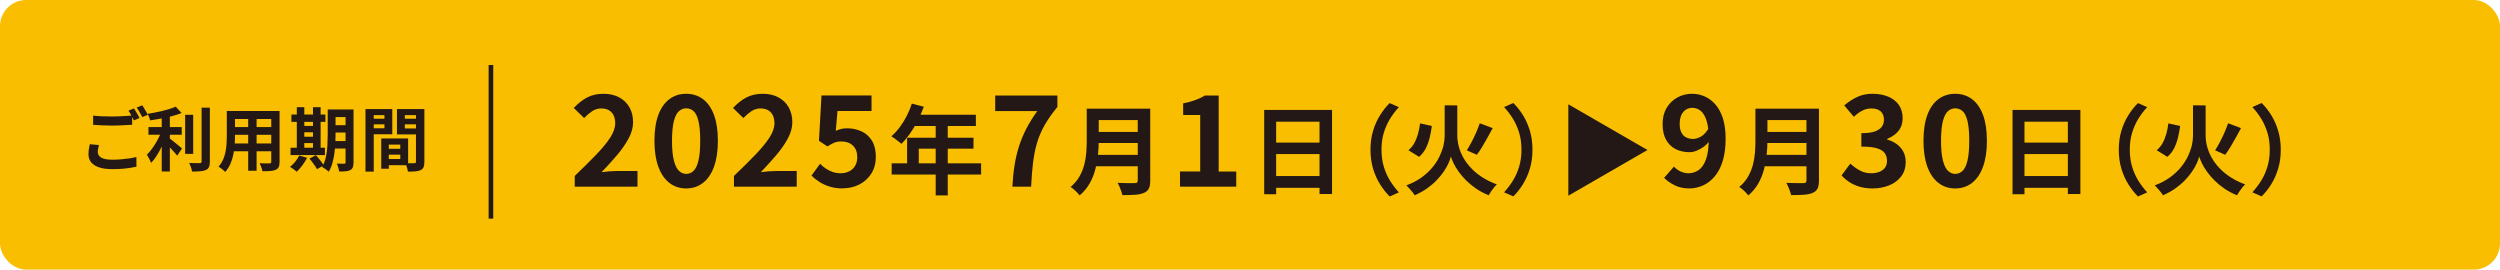
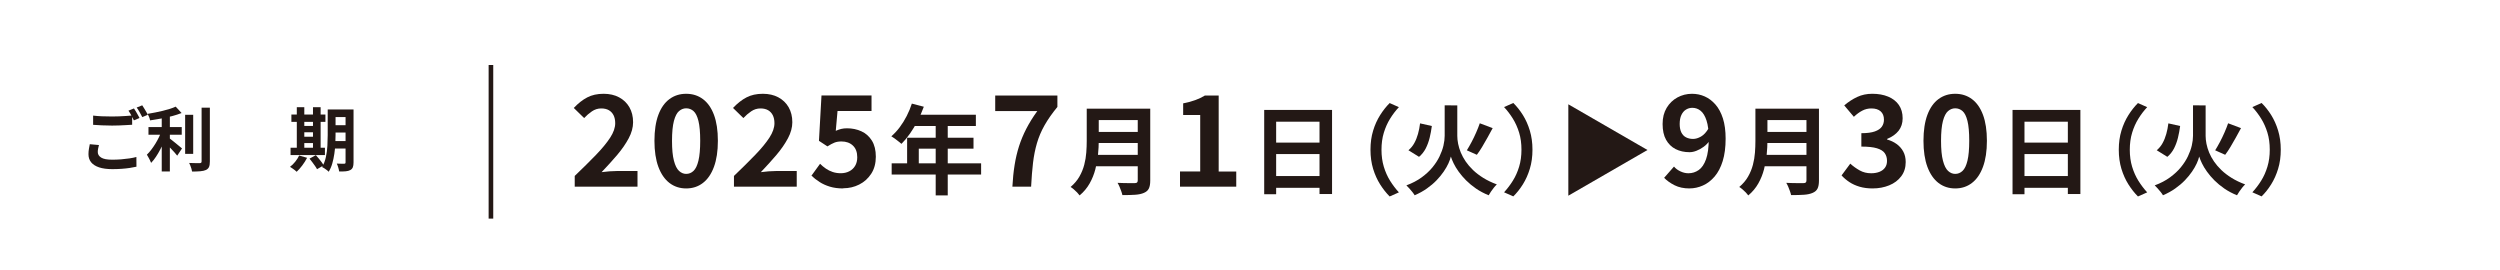
<svg xmlns="http://www.w3.org/2000/svg" id="_レイヤー_2" data-name="レイヤー 2" viewBox="0 0 720 77.65">
  <defs>
    <style>
      .cls-1 {
        fill: #231815;
      }

      .cls-2 {
        fill: none;
        stroke: #231815;
        stroke-miterlimit: 10;
        stroke-width: 1.33px;
      }

      .cls-3 {
        fill: #f9be00;
      }
    </style>
  </defs>
  <g id="_レイヤー_1-2" data-name="レイヤー 1">
    <g>
-       <rect class="cls-3" y="0" width="720" height="77.65" rx="7.54" ry="7.54" />
      <g>
        <path class="cls-1" d="M28.5,41.77c-.09.35-.17.69-.24,1.02-.07.33-.1.67-.1,1,0,.65.32,1.18.97,1.59.65.41,1.69.61,3.13.61.91,0,1.78-.03,2.63-.1.85-.07,1.64-.16,2.39-.27.75-.11,1.41-.25,2-.41l.02,2.8c-.57.13-1.22.25-1.95.36-.73.11-1.51.19-2.34.25-.83.06-1.72.09-2.65.09-1.53,0-2.81-.17-3.82-.51-1.01-.34-1.78-.83-2.29-1.46-.51-.63-.77-1.41-.77-2.33,0-.57.05-1.1.14-1.59.09-.49.17-.92.24-1.29l2.64.24ZM26.82,33.29c.73.09,1.56.16,2.48.2.92.04,1.91.06,2.96.06.67,0,1.35-.01,2.04-.04.69-.03,1.37-.06,2.02-.11.65-.05,1.23-.09,1.74-.13v2.66c-.47.03-1.03.06-1.69.1-.66.04-1.35.07-2.06.1-.71.03-1.39.04-2.03.04-1.04,0-2.01-.02-2.9-.07-.89-.05-1.75-.1-2.56-.15v-2.66ZM38.58,31.23c.17.24.36.53.55.86.19.33.38.67.57,1,.19.33.35.63.48.88l-1.62.7c-.2-.41-.44-.89-.73-1.42-.29-.53-.56-.99-.83-1.38l1.58-.64ZM40.96,30.33c.17.25.36.55.56.88.2.33.4.66.59.99.19.33.35.61.47.85l-1.6.68c-.21-.41-.47-.88-.76-1.41-.29-.53-.58-.98-.86-1.35l1.6-.64Z" />
        <path class="cls-1" d="M46.56,37.63l1.62.72c-.25.75-.55,1.52-.89,2.31-.34.79-.71,1.57-1.11,2.34-.4.77-.82,1.49-1.27,2.16-.45.67-.91,1.26-1.39,1.75-.08-.24-.19-.5-.34-.78-.15-.28-.3-.56-.45-.84-.15-.28-.3-.53-.43-.74.43-.41.85-.89,1.27-1.44.42-.55.82-1.13,1.2-1.75s.72-1.25,1.03-1.89c.31-.64.56-1.25.76-1.84ZM50.6,30.71l1.7,1.84c-.84.33-1.77.63-2.8.9-1.03.27-2.08.5-3.15.7-1.07.2-2.12.37-3.13.52-.04-.28-.13-.6-.28-.97-.15-.37-.29-.67-.42-.91.72-.12,1.45-.25,2.2-.4.75-.15,1.48-.31,2.19-.48.71-.17,1.38-.36,2.01-.56.63-.2,1.19-.41,1.68-.64ZM42.76,36.59h9.58v2.22h-9.58v-2.22ZM46.58,32.61h2.34v16.78h-2.34v-16.78ZM48.58,39.65c.19.13.46.34.82.63.36.29.75.6,1.16.93.41.33.79.64,1.13.93.34.29.58.49.73.61l-1.38,2.08c-.21-.28-.48-.6-.8-.95-.32-.35-.66-.72-1.01-1.09-.35-.37-.7-.72-1.03-1.05-.33-.33-.63-.6-.88-.83l1.26-1.26ZM53.32,33.07h2.32v11.24h-2.32v-11.24ZM58.06,31.01h2.38v15.48c0,.71-.08,1.24-.25,1.61-.17.37-.46.65-.87.85-.41.19-.95.31-1.62.37-.67.06-1.46.09-2.38.09-.03-.23-.09-.49-.18-.79-.09-.3-.2-.6-.31-.9-.11-.3-.23-.56-.35-.79.65.03,1.27.04,1.86.05.59,0,.98.01,1.18.01.19-.01.32-.06.41-.13.09-.07.13-.2.13-.39v-15.46Z" />
-         <path class="cls-1" d="M65.32,31.97h2.36v7.2c0,.79-.03,1.65-.1,2.58-.07.93-.2,1.87-.39,2.81-.19.94-.48,1.84-.86,2.69s-.88,1.61-1.49,2.28c-.12-.16-.3-.34-.54-.54-.24-.2-.48-.39-.73-.58-.25-.19-.46-.33-.63-.44.55-.6.98-1.26,1.3-1.99.32-.73.56-1.48.71-2.26.15-.78.25-1.56.3-2.34.05-.78.07-1.52.07-2.23v-7.18ZM66.66,41.31h12.42v2.26h-12.42v-2.26ZM66.7,31.97h12.26v2.3h-12.26v-2.3ZM66.7,36.59h12.3v2.24h-12.3v-2.24ZM71.48,32.89h2.42v16.28h-2.42v-16.28ZM78.12,31.97h2.4v14.62c0,.64-.08,1.14-.24,1.49-.16.35-.45.62-.86.81-.4.19-.91.31-1.54.36-.63.05-1.4.07-2.32.06-.04-.32-.14-.71-.3-1.16-.16-.45-.32-.83-.48-1.14.39.01.77.02,1.16.03.39,0,.73.01,1.03.01h.65c.19,0,.32-.03.39-.1.07-.07.11-.19.11-.38v-14.6Z" />
        <path class="cls-1" d="M86.16,44.79l2.28.66c-.37.73-.83,1.46-1.38,2.19-.55.73-1.09,1.34-1.62,1.83-.13-.15-.32-.31-.55-.48-.23-.17-.47-.35-.72-.52-.25-.17-.46-.31-.65-.42.53-.4,1.04-.89,1.51-1.48.47-.59.85-1.18,1.13-1.78ZM83.68,42.55h9.9v2.1h-9.9v-2.1ZM83.92,32.99h9.8v2.1h-9.8v-2.1ZM85.48,30.87h2.16v12.44h-2.16v-12.44ZM86.52,36.27h4.78v1.82h-4.78v-1.82ZM86.52,39.37h4.78v1.84h-4.78v-1.84ZM89.14,45.69l1.82-1c.27.28.54.6.83.95.29.35.56.7.82,1.04.26.34.47.65.63.93l-1.94,1.12c-.13-.27-.32-.58-.57-.93-.25-.35-.51-.72-.79-1.09-.28-.37-.55-.71-.8-1.02ZM90.14,30.87h2.2v12.44h-2.2v-12.44ZM94.38,31.53h2.26v7.36c0,.79-.02,1.65-.07,2.58-.05.93-.14,1.88-.28,2.83-.14.95-.34,1.88-.59,2.77-.25.89-.6,1.69-1.04,2.4-.12-.15-.3-.31-.54-.49-.24-.18-.48-.35-.72-.51-.24-.16-.45-.28-.64-.36.51-.87.87-1.83,1.1-2.9.23-1.07.37-2.15.43-3.25.06-1.1.09-2.12.09-3.07v-7.36ZM95.36,40.63h5.2v2.14h-5.2v-2.14ZM95.38,31.53h5.16v2.18h-5.16v-2.18ZM95.38,36.05h5.16v2.12h-5.16v-2.12ZM99.52,31.53h2.3v15.24c0,.59-.07,1.05-.2,1.39-.13.34-.37.61-.72.81-.35.19-.78.31-1.31.36-.53.05-1.16.07-1.91.06-.04-.32-.13-.7-.26-1.15-.13-.45-.27-.82-.42-1.13.43.03.85.04,1.27.04h.85c.15,0,.25-.03.31-.09s.09-.16.09-.31v-15.22Z" />
-         <path class="cls-1" d="M105.26,31.41h2.38v18.02h-2.38v-18.02ZM106.46,34.19h5v1.62h-5v-1.62ZM106.64,31.41h6.34v7.26h-6.34v-1.72h4.08v-3.8h-4.08v-1.74ZM109.8,39.87h2.18v8.72h-2.18v-8.72ZM110.8,39.87h6.74v7.7h-6.74v-1.78h4.48v-4.14h-4.48v-1.78ZM110.94,42.85h5.46v1.7h-5.46v-1.7ZM121.08,31.41v1.74h-4.48v3.84h4.48v1.72h-6.76v-7.3h6.76ZM115.74,34.19h5.04v1.62h-5.04v-1.62ZM119.8,31.41h2.42v15.18c0,.64-.07,1.15-.22,1.52-.15.37-.42.66-.82.86-.41.2-.92.33-1.51.38-.59.05-1.32.08-2.19.08-.03-.24-.08-.51-.16-.8-.08-.29-.17-.59-.28-.89-.11-.3-.22-.56-.34-.77.36.03.72.04,1.07.05.35,0,.67,0,.96,0,.29,0,.48-.01.59-.01.19,0,.31-.03.38-.1.07-.07.1-.19.1-.36v-15.14Z" />
      </g>
      <g>
        <path class="cls-1" d="M165.52,53.76v-3.09c2.33-2.23,4.37-4.25,6.12-6.06,1.75-1.81,3.11-3.46,4.08-4.95.97-1.49,1.46-2.88,1.46-4.17,0-.9-.16-1.66-.47-2.29-.32-.63-.77-1.12-1.36-1.46-.59-.34-1.33-.51-2.2-.51-.97,0-1.86.28-2.68.84-.81.56-1.56,1.2-2.24,1.93l-2.98-2.91c1.26-1.33,2.55-2.35,3.88-3.04,1.32-.69,2.89-1.04,4.71-1.04,1.7,0,3.19.34,4.46,1.02,1.27.68,2.26,1.63,2.97,2.86.7,1.23,1.06,2.66,1.06,4.31,0,1.5-.42,3.05-1.26,4.62-.84,1.58-1.94,3.17-3.31,4.79-1.37,1.61-2.87,3.27-4.5,4.97.68-.1,1.43-.18,2.26-.24.82-.06,1.55-.09,2.18-.09h5.9v4.51h-18.05Z" />
        <path class="cls-1" d="M197.62,54.27c-1.84,0-3.45-.53-4.82-1.58-1.37-1.06-2.43-2.6-3.19-4.64-.75-2.04-1.13-4.54-1.13-7.5s.38-5.48,1.13-7.48c.75-2,1.81-3.51,3.19-4.53,1.37-1.02,2.98-1.53,4.82-1.53s3.45.51,4.82,1.53c1.37,1.02,2.43,2.53,3.18,4.53.75,2,1.13,4.5,1.13,7.48s-.38,5.46-1.13,7.5c-.75,2.04-1.81,3.59-3.18,4.64-1.37,1.06-2.98,1.58-4.82,1.58ZM197.62,50.08c.8,0,1.5-.28,2.11-.86.61-.57,1.08-1.55,1.42-2.95.34-1.4.51-3.31.51-5.73s-.17-4.36-.51-5.71c-.34-1.36-.81-2.31-1.42-2.84-.61-.53-1.31-.8-2.11-.8-.75,0-1.44.27-2.06.8-.62.53-1.11,1.48-1.47,2.84-.36,1.36-.55,3.26-.55,5.71s.18,4.34.55,5.73c.36,1.4.86,2.38,1.47,2.95.62.57,1.3.86,2.06.86Z" />
        <path class="cls-1" d="M211.38,53.76v-3.09c2.33-2.23,4.37-4.25,6.12-6.06,1.75-1.81,3.11-3.46,4.08-4.95.97-1.49,1.46-2.88,1.46-4.17,0-.9-.16-1.66-.47-2.29-.32-.63-.77-1.12-1.36-1.46-.59-.34-1.33-.51-2.2-.51-.97,0-1.86.28-2.68.84-.81.56-1.56,1.2-2.24,1.93l-2.98-2.91c1.26-1.33,2.55-2.35,3.88-3.04,1.32-.69,2.89-1.04,4.71-1.04,1.7,0,3.19.34,4.46,1.02,1.27.68,2.26,1.63,2.97,2.86.7,1.23,1.06,2.66,1.06,4.31,0,1.5-.42,3.05-1.26,4.62-.84,1.58-1.94,3.17-3.31,4.79-1.37,1.61-2.87,3.27-4.5,4.97.68-.1,1.43-.18,2.26-.24.82-.06,1.55-.09,2.18-.09h5.9v4.51h-18.05Z" />
        <path class="cls-1" d="M242.83,54.27c-1.43,0-2.71-.17-3.82-.51-1.12-.34-2.11-.79-2.98-1.35-.87-.56-1.65-1.16-2.33-1.82l2.48-3.42c.51.51,1.06.97,1.66,1.38.59.41,1.25.74,1.97.98.72.24,1.49.36,2.31.36.92,0,1.74-.18,2.46-.55.72-.36,1.28-.89,1.69-1.57.41-.68.62-1.5.62-2.48,0-1.46-.42-2.58-1.26-3.37-.84-.79-1.94-1.18-3.29-1.18-.78,0-1.44.11-2,.33-.56.22-1.24.58-2.04,1.09l-2.44-1.6.73-13.07h14.41v4.48h-9.79l-.51,5.71c.53-.24,1.06-.42,1.57-.55.51-.12,1.07-.18,1.67-.18,1.5,0,2.89.29,4.15.87,1.26.58,2.27,1.48,3.02,2.69.75,1.21,1.13,2.75,1.13,4.62s-.44,3.56-1.33,4.91c-.89,1.36-2.04,2.4-3.46,3.11-1.42.72-2.95,1.07-4.6,1.07Z" />
        <path class="cls-1" d="M262.62,29.84l3.44.9c-.5,1.38-1.1,2.73-1.78,4.06-.68,1.33-1.42,2.55-2.21,3.68-.79,1.13-1.61,2.11-2.45,2.95-.22-.19-.51-.42-.87-.71-.35-.29-.71-.56-1.08-.83-.36-.26-.69-.48-.97-.64.86-.73,1.66-1.59,2.41-2.59.75-1,1.42-2.08,2.02-3.25.6-1.17,1.09-2.36,1.48-3.57ZM256.8,47.04h25.76v3.22h-25.76v-3.22ZM261.25,39.67h19.12v3.14h-15.76v5.88h-3.36v-9.02ZM263.24,33.04h17.81v3.25h-19.43l1.62-3.25ZM269.48,34.72h3.47v21.56h-3.47v-21.56Z" />
        <path class="cls-1" d="M291.57,53.76c.12-2.26.33-4.34.64-6.24.3-1.9.73-3.71,1.27-5.41.55-1.7,1.24-3.37,2.09-5.02.85-1.65,1.9-3.35,3.17-5.1h-12.12v-4.48h17.91v3.28c-1.53,1.87-2.77,3.64-3.71,5.31-.95,1.67-1.67,3.39-2.18,5.13-.51,1.75-.89,3.63-1.13,5.66-.24,2.03-.42,4.31-.55,6.86h-5.39Z" />
        <path class="cls-1" d="M312.97,31.3h3.47v9.27c0,1.21-.07,2.52-.21,3.92-.14,1.4-.4,2.82-.77,4.26-.37,1.44-.92,2.8-1.65,4.09-.73,1.29-1.69,2.44-2.88,3.44-.17-.24-.41-.52-.71-.84-.31-.32-.63-.63-.98-.92-.35-.3-.65-.52-.91-.67,1.06-.9,1.91-1.89,2.53-2.98.63-1.09,1.09-2.23,1.4-3.4.31-1.18.5-2.35.59-3.53s.13-2.31.13-3.39v-9.24ZM315.15,44.6h14.06v3.28h-14.06v-3.28ZM315.29,31.3h13.97v3.28h-13.97v-3.28ZM315.32,37.99h14.08v3.19h-14.08v-3.19ZM327.69,31.3h3.58v20.69c0,1.01-.14,1.78-.41,2.32-.27.54-.73.95-1.39,1.23-.67.3-1.51.48-2.52.55-1.01.07-2.24.1-3.7.1-.07-.34-.19-.72-.34-1.15-.15-.43-.32-.86-.5-1.29-.19-.43-.37-.79-.56-1.09.65.04,1.32.06,2,.07.68,0,1.29.01,1.82.01h1.13c.32,0,.54-.06.67-.18.13-.12.2-.33.2-.63v-20.64Z" />
        <path class="cls-1" d="M339.84,53.76v-4.37h5.82v-16.27h-4.91v-3.35c1.36-.27,2.53-.58,3.51-.95.98-.36,1.9-.8,2.75-1.31h3.97v21.88h5.06v4.37h-16.2Z" />
        <path class="cls-1" d="M364.09,31.66h19.54v24.22h-3.61v-20.83h-12.49v20.89h-3.44v-24.28ZM366.45,41.07h15.06v3.3h-15.06v-3.3ZM366.45,50.7h15.09v3.39h-15.09v-3.39Z" />
        <path class="cls-1" d="M394.7,43.12c0-2,.25-3.83.76-5.49.5-1.66,1.18-3.15,2.02-4.48.84-1.33,1.75-2.48,2.74-3.47l2.66,1.18c-.93.99-1.78,2.1-2.53,3.32-.76,1.22-1.36,2.57-1.81,4.05-.45,1.47-.67,3.11-.67,4.9s.22,3.4.67,4.89c.45,1.48,1.05,2.83,1.81,4.05.76,1.21,1.6,2.32,2.53,3.33l-2.66,1.18c-.99-.99-1.9-2.15-2.74-3.47-.84-1.33-1.51-2.82-2.02-4.48-.5-1.66-.76-3.49-.76-5.49Z" />
        <path class="cls-1" d="M417.88,30.35h1.82v8.79c0,.69.08,1.45.24,2.27.16.82.42,1.66.77,2.52.35.86.83,1.72,1.41,2.58.59.86,1.3,1.69,2.14,2.49.84.8,1.82,1.55,2.95,2.25,1.13.7,2.42,1.32,3.88,1.86-.26.24-.54.55-.84.92-.3.37-.58.76-.85,1.15-.27.39-.49.75-.66,1.06-1.34-.54-2.56-1.19-3.64-1.93-1.08-.75-2.04-1.54-2.87-2.37-.83-.83-1.54-1.67-2.14-2.51-.6-.84-1.08-1.63-1.44-2.38-.36-.75-.63-1.4-.8-1.96-.13.58-.37,1.24-.71,1.99-.35.75-.8,1.54-1.37,2.37-.57.83-1.25,1.66-2.04,2.48-.79.82-1.72,1.61-2.77,2.35-1.05.75-2.24,1.4-3.54,1.96-.15-.26-.36-.57-.64-.92-.28-.35-.58-.71-.9-1.06-.32-.35-.6-.64-.84-.87,1.7-.63,3.17-1.4,4.41-2.31,1.24-.91,2.28-1.87,3.12-2.9.84-1.03,1.52-2.08,2.03-3.15.51-1.07.89-2.11,1.12-3.11.23-1,.35-1.93.35-2.79v-8.79h1.82ZM408.98,35.53l3.39.76c-.15,1.16-.36,2.29-.63,3.39-.27,1.1-.65,2.12-1.13,3.07-.49.94-1.13,1.75-1.93,2.42l-3.05-1.9c.69-.58,1.26-1.26,1.69-2.06.44-.79.79-1.67,1.06-2.63.27-.96.47-1.97.6-3.04ZM426.17,35.5l3.72,1.4c-.49.9-.99,1.82-1.51,2.76-.52.94-1.04,1.84-1.55,2.69-.51.85-1.01,1.59-1.5,2.23l-2.88-1.29c.43-.69.88-1.48,1.36-2.38.48-.9.92-1.82,1.33-2.76.41-.94.76-1.82,1.04-2.65Z" />
        <path class="cls-1" d="M441.35,43.12c0,2-.25,3.83-.76,5.49-.5,1.66-1.17,3.15-2,4.48-.83,1.33-1.75,2.48-2.76,3.47l-2.66-1.18c.93-1.01,1.78-2.12,2.53-3.33.76-1.21,1.36-2.56,1.81-4.05s.67-3.11.67-4.89-.22-3.43-.67-4.9c-.45-1.47-1.05-2.82-1.81-4.05-.76-1.22-1.6-2.33-2.53-3.32l2.66-1.18c1.01.99,1.93,2.15,2.76,3.47.83,1.33,1.5,2.82,2,4.48.5,1.66.76,3.49.76,5.49Z" />
        <path class="cls-1" d="M451.68,56.36v-26.32l22.79,13.16-22.79,13.16Z" />
        <path class="cls-1" d="M486.59,54.27c-1.65,0-3.08-.3-4.3-.91-1.21-.61-2.22-1.32-3.02-2.15l2.84-3.24c.46.56,1.07,1.02,1.84,1.38.76.36,1.53.55,2.31.55,1.09,0,2.08-.31,2.97-.93.89-.62,1.59-1.66,2.11-3.11.52-1.46.78-3.43.78-5.93,0-2.18-.21-3.92-.64-5.22-.42-1.3-.99-2.23-1.69-2.8-.7-.57-1.5-.86-2.4-.86-.66,0-1.26.17-1.82.51-.56.34-1,.86-1.33,1.55-.33.69-.49,1.56-.49,2.6,0,.97.16,1.78.47,2.42.32.64.76,1.12,1.35,1.42.58.3,1.26.46,2.04.46.73,0,1.49-.23,2.29-.69.8-.46,1.53-1.25,2.18-2.37l.25,3.6c-.46.68-1.03,1.26-1.71,1.75-.68.49-1.36.86-2.06,1.13-.69.27-1.35.4-1.98.4-1.5,0-2.84-.3-4-.89-1.16-.59-2.08-1.49-2.75-2.68-.67-1.19-1-2.71-1-4.55s.39-3.34,1.16-4.64c.78-1.3,1.81-2.3,3.09-3,1.29-.7,2.69-1.06,4.22-1.06,1.29,0,2.51.25,3.66.76,1.15.51,2.18,1.29,3.09,2.33.91,1.04,1.63,2.38,2.15,4,.52,1.63.78,3.57.78,5.82,0,2.5-.28,4.65-.84,6.46-.56,1.81-1.33,3.29-2.33,4.46-1,1.16-2.12,2.03-3.37,2.58-1.25.56-2.54.84-3.88.84Z" />
        <path class="cls-1" d="M505.55,31.3h3.47v9.27c0,1.21-.07,2.52-.21,3.92-.14,1.4-.4,2.82-.77,4.26-.37,1.44-.92,2.8-1.65,4.09-.73,1.29-1.69,2.44-2.88,3.44-.17-.24-.41-.52-.71-.84-.31-.32-.63-.63-.98-.92-.35-.3-.65-.52-.91-.67,1.06-.9,1.91-1.89,2.53-2.98.63-1.09,1.09-2.23,1.4-3.4.31-1.18.5-2.35.59-3.53s.13-2.31.13-3.39v-9.24ZM507.73,44.6h14.06v3.28h-14.06v-3.28ZM507.87,31.3h13.97v3.28h-13.97v-3.28ZM507.9,37.99h14.08v3.19h-14.08v-3.19ZM520.28,31.3h3.58v20.69c0,1.01-.14,1.78-.41,2.32-.27.54-.73.95-1.39,1.23-.67.3-1.51.48-2.52.55-1.01.07-2.24.1-3.7.1-.07-.34-.19-.72-.34-1.15-.15-.43-.32-.86-.5-1.29-.19-.43-.37-.79-.56-1.09.65.04,1.32.06,2,.07.68,0,1.29.01,1.82.01h1.13c.32,0,.54-.06.67-.18.13-.12.2-.33.2-.63v-20.64Z" />
        <path class="cls-1" d="M539.37,54.27c-1.41,0-2.67-.16-3.79-.49-1.12-.33-2.11-.78-2.97-1.35-.86-.57-1.61-1.21-2.24-1.91l2.51-3.39c.82.75,1.73,1.4,2.71,1.95s2.08.82,3.29.82c.92,0,1.73-.14,2.42-.42.69-.28,1.23-.69,1.6-1.22.38-.53.56-1.18.56-1.93,0-.85-.21-1.58-.64-2.2-.42-.62-1.17-1.09-2.24-1.42-1.07-.33-2.57-.49-4.51-.49v-3.86c1.65,0,2.95-.17,3.89-.51.95-.34,1.62-.8,2.02-1.38s.6-1.25.6-2c0-1.04-.32-1.84-.95-2.4-.63-.56-1.52-.84-2.66-.84-.95,0-1.83.21-2.64.64-.81.42-1.62,1.01-2.42,1.77l-2.77-3.28c1.19-1.02,2.44-1.83,3.75-2.44,1.31-.61,2.75-.91,4.33-.91,1.72,0,3.25.27,4.57.82,1.32.55,2.35,1.35,3.08,2.4.73,1.06,1.09,2.34,1.09,3.84,0,1.41-.39,2.6-1.16,3.59-.78.98-1.88,1.77-3.31,2.35v.18c.99.27,1.9.69,2.71,1.27.81.58,1.46,1.3,1.93,2.17.47.86.71,1.87.71,3.04,0,1.6-.43,2.97-1.29,4.11-.86,1.14-2.01,2.01-3.46,2.6-1.44.59-3.03.89-4.75.89Z" />
        <path class="cls-1" d="M563.1,54.27c-1.84,0-3.45-.53-4.82-1.58-1.37-1.06-2.43-2.6-3.19-4.64-.75-2.04-1.13-4.54-1.13-7.5s.38-5.48,1.13-7.48c.75-2,1.81-3.51,3.19-4.53,1.37-1.02,2.98-1.53,4.82-1.53s3.45.51,4.82,1.53c1.37,1.02,2.43,2.53,3.18,4.53.75,2,1.13,4.5,1.13,7.48s-.38,5.46-1.13,7.5c-.75,2.04-1.81,3.59-3.18,4.64-1.37,1.06-2.98,1.58-4.82,1.58ZM563.1,50.08c.8,0,1.5-.28,2.11-.86.61-.57,1.08-1.55,1.42-2.95.34-1.4.51-3.31.51-5.73s-.17-4.36-.51-5.71c-.34-1.36-.81-2.31-1.42-2.84-.61-.53-1.31-.8-2.11-.8-.75,0-1.44.27-2.06.8-.62.53-1.11,1.48-1.47,2.84-.36,1.36-.55,3.26-.55,5.71s.18,4.34.55,5.73c.36,1.4.86,2.38,1.47,2.95.62.57,1.3.86,2.06.86Z" />
        <path class="cls-1" d="M579.61,31.66h19.54v24.22h-3.61v-20.83h-12.49v20.89h-3.44v-24.28ZM581.96,41.07h15.06v3.3h-15.06v-3.3ZM581.96,50.7h15.09v3.39h-15.09v-3.39Z" />
        <path class="cls-1" d="M610.21,43.12c0-2,.25-3.83.76-5.49.5-1.66,1.18-3.15,2.02-4.48.84-1.33,1.75-2.48,2.74-3.47l2.66,1.18c-.93.99-1.78,2.1-2.53,3.32-.76,1.22-1.36,2.57-1.81,4.05-.45,1.47-.67,3.11-.67,4.9s.22,3.4.67,4.89c.45,1.48,1.05,2.83,1.81,4.05.76,1.21,1.6,2.32,2.53,3.33l-2.66,1.18c-.99-.99-1.9-2.15-2.74-3.47-.84-1.33-1.51-2.82-2.02-4.48-.5-1.66-.76-3.49-.76-5.49Z" />
        <path class="cls-1" d="M633.4,30.35h1.82v8.79c0,.69.08,1.45.24,2.27.16.82.42,1.66.77,2.52.35.86.83,1.72,1.41,2.58.59.86,1.3,1.69,2.14,2.49.84.8,1.82,1.55,2.95,2.25,1.13.7,2.42,1.32,3.88,1.86-.26.24-.54.55-.84.92-.3.37-.58.76-.85,1.15-.27.39-.49.75-.66,1.06-1.34-.54-2.56-1.19-3.64-1.93-1.08-.75-2.04-1.54-2.87-2.37-.83-.83-1.54-1.67-2.14-2.51-.6-.84-1.08-1.63-1.44-2.38-.36-.75-.63-1.4-.8-1.96-.13.58-.37,1.24-.71,1.99-.35.75-.8,1.54-1.37,2.37-.57.83-1.25,1.66-2.04,2.48-.79.82-1.72,1.61-2.77,2.35-1.05.75-2.24,1.4-3.54,1.96-.15-.26-.36-.57-.64-.92-.28-.35-.58-.71-.9-1.06-.32-.35-.6-.64-.84-.87,1.7-.63,3.17-1.4,4.41-2.31,1.24-.91,2.28-1.87,3.12-2.9.84-1.03,1.52-2.08,2.03-3.15.51-1.07.89-2.11,1.12-3.11.23-1,.35-1.93.35-2.79v-8.79h1.82ZM624.49,35.53l3.39.76c-.15,1.16-.36,2.29-.63,3.39-.27,1.1-.65,2.12-1.13,3.07-.49.94-1.13,1.75-1.93,2.42l-3.05-1.9c.69-.58,1.26-1.26,1.69-2.06.44-.79.79-1.67,1.06-2.63.27-.96.47-1.97.6-3.04ZM641.69,35.5l3.72,1.4c-.49.9-.99,1.82-1.51,2.76-.52.94-1.04,1.84-1.55,2.69-.51.85-1.01,1.59-1.5,2.23l-2.88-1.29c.43-.69.88-1.48,1.36-2.38.48-.9.92-1.82,1.33-2.76.41-.94.76-1.82,1.04-2.65Z" />
        <path class="cls-1" d="M656.86,43.12c0,2-.25,3.83-.76,5.49-.5,1.66-1.17,3.15-2,4.48-.83,1.33-1.75,2.48-2.76,3.47l-2.66-1.18c.93-1.01,1.78-2.12,2.53-3.33.76-1.21,1.36-2.56,1.81-4.05.45-1.48.67-3.11.67-4.89s-.22-3.43-.67-4.9c-.45-1.47-1.05-2.82-1.81-4.05-.76-1.22-1.6-2.33-2.53-3.32l2.66-1.18c1.01.99,1.93,2.15,2.76,3.47.83,1.33,1.5,2.82,2,4.48.5,1.66.76,3.49.76,5.49Z" />
      </g>
      <line class="cls-2" x1="141.39" y1="18.72" x2="141.39" y2="62.96" />
    </g>
  </g>
</svg>